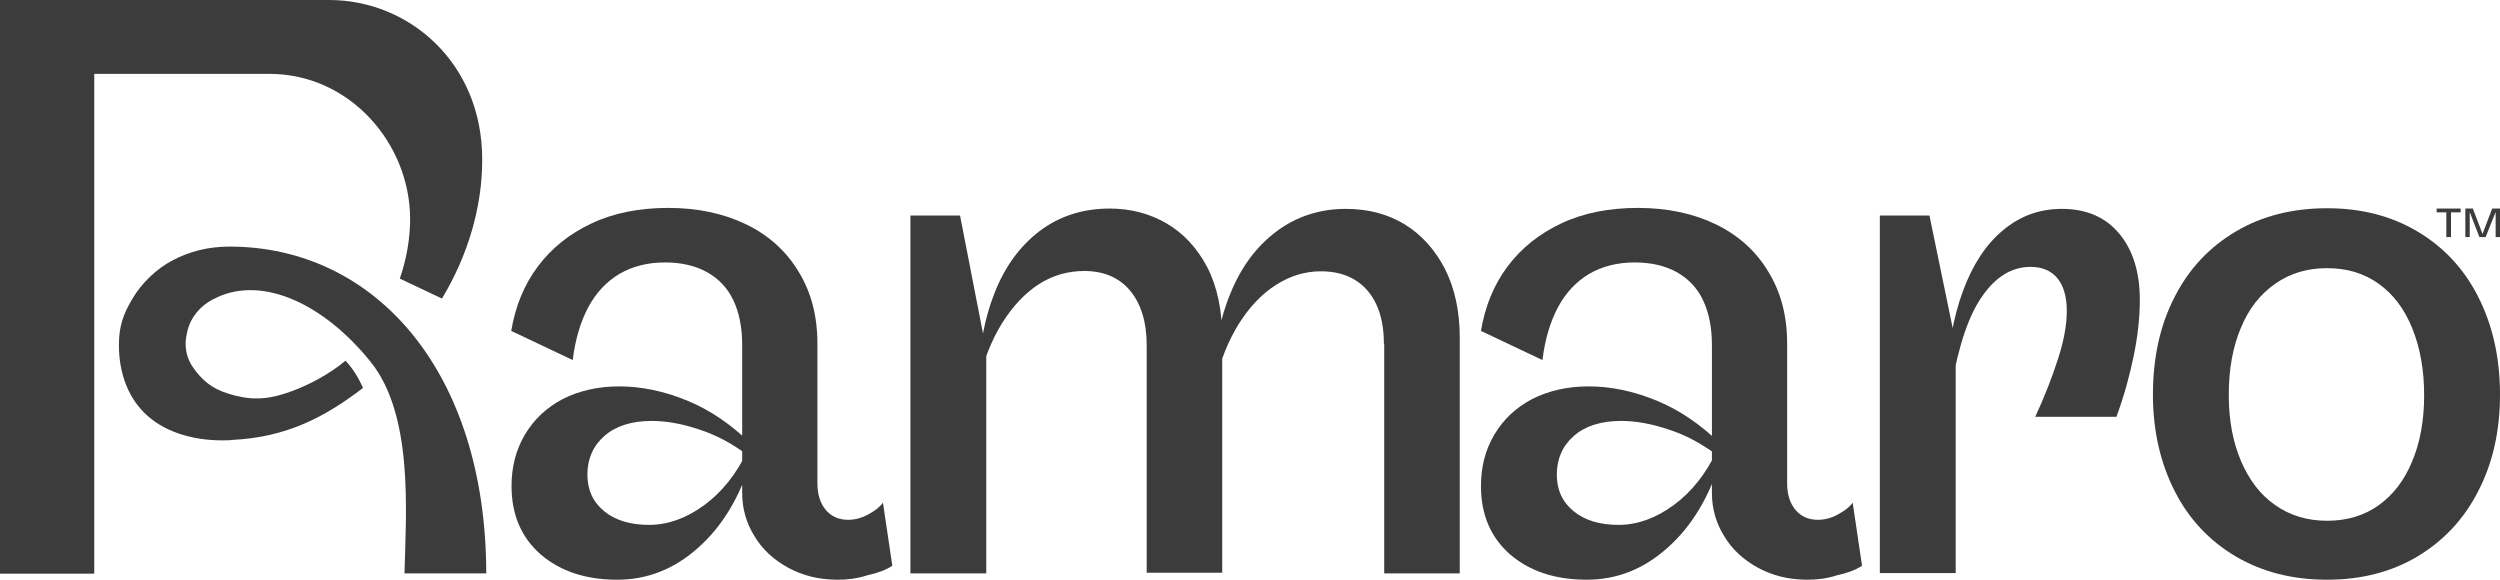
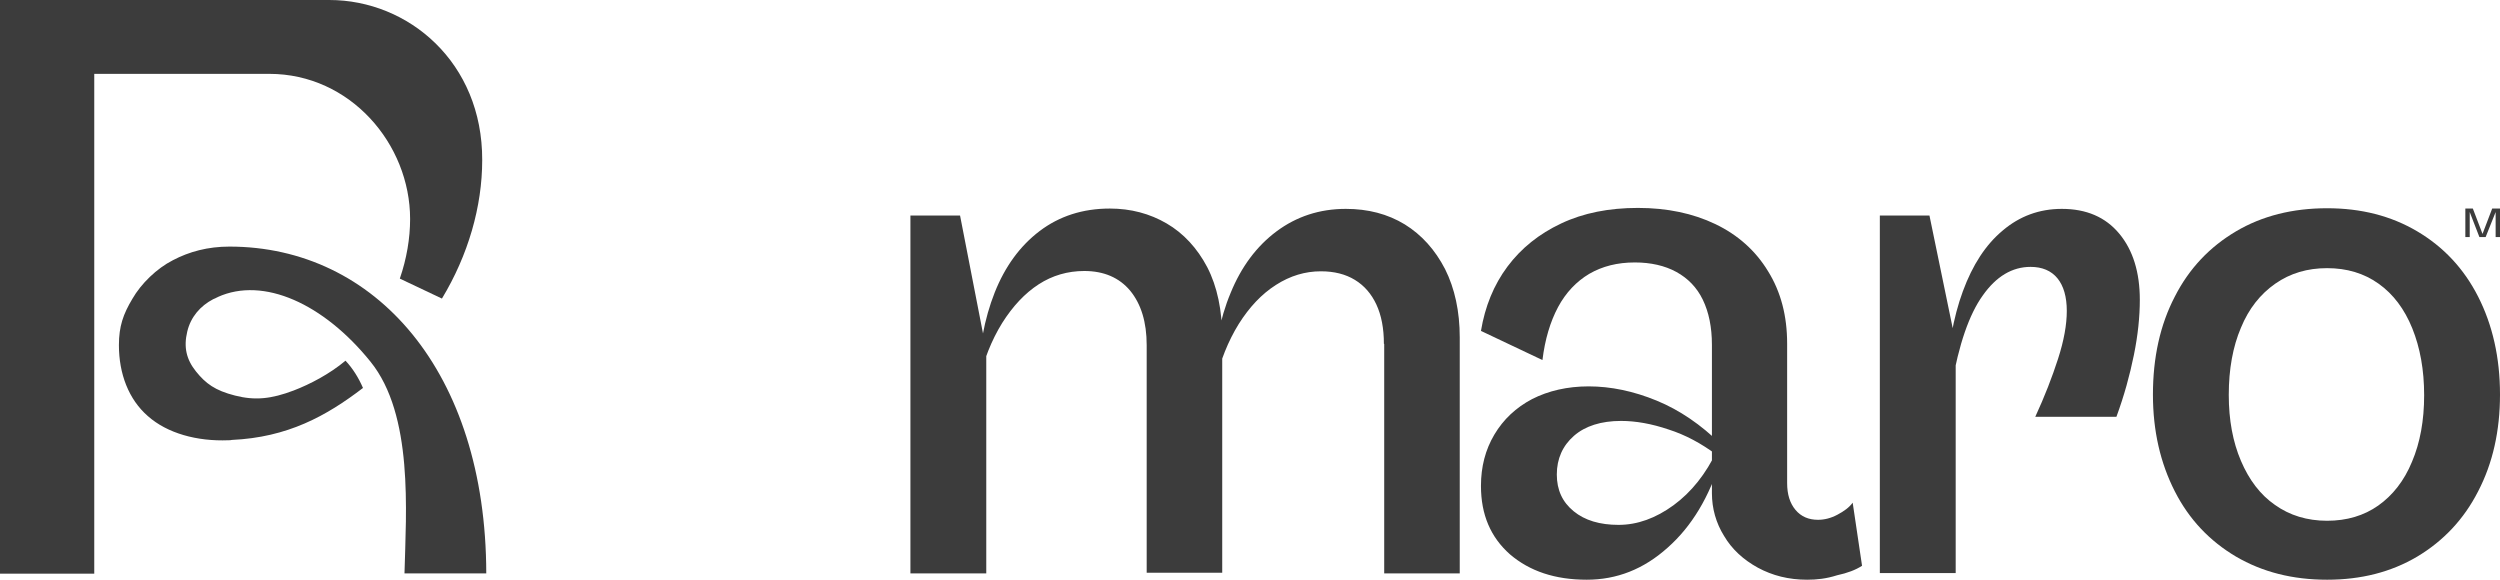
<svg xmlns="http://www.w3.org/2000/svg" width="138" height="32" viewBox="0 0 138 32" fill="none">
  <g clip-path="url(#clip0)">
-     <path d="M134.502 11.722H135.037V13.087H135.295V11.722H135.829V11.512H134.502V11.722Z" fill="#3C3C3C" />
    <path d="M137.569 11.512L137.035 12.912L136.501 11.512H136.087V13.087H136.329V11.705L136.863 13.087H137.207L137.759 11.705V13.087H138V11.512H137.569Z" fill="#3C3C3C" />
-     <path d="M46.224 32C45.208 32 44.312 31.773 43.502 31.335C42.709 30.898 42.072 30.32 41.641 29.586C41.193 28.868 40.969 28.063 40.969 27.224V19.035C40.969 18.056 40.797 17.233 40.47 16.551C40.142 15.869 39.643 15.361 39.005 15.011C38.368 14.662 37.593 14.487 36.714 14.487C35.749 14.487 34.922 14.697 34.199 15.116C33.492 15.536 32.906 16.149 32.476 16.953C32.045 17.758 31.752 18.738 31.614 19.875L28.22 18.266C28.444 16.919 28.927 15.729 29.685 14.714C30.443 13.699 31.425 12.912 32.648 12.335C33.871 11.757 35.284 11.477 36.886 11.477C38.488 11.477 39.918 11.775 41.159 12.37C42.399 12.964 43.381 13.839 44.07 14.976C44.777 16.114 45.121 17.443 45.121 18.965V26.664C45.121 27.294 45.276 27.784 45.587 28.151C45.897 28.518 46.31 28.693 46.827 28.693C47.172 28.693 47.533 28.606 47.895 28.413C48.257 28.221 48.55 28.011 48.739 27.748L49.256 31.23C48.912 31.458 48.446 31.633 47.878 31.755C47.292 31.948 46.741 32 46.224 32ZM34.078 32C32.321 32 30.925 31.528 29.84 30.6C28.771 29.655 28.237 28.413 28.237 26.821C28.237 25.771 28.479 24.827 28.978 23.987C29.478 23.147 30.167 22.5 31.063 22.027C31.959 21.572 33.01 21.328 34.181 21.328C35.404 21.328 36.662 21.59 37.937 22.115C39.212 22.64 40.383 23.445 41.469 24.512L41.245 25.107C40.401 24.477 39.522 24.004 38.592 23.707C37.661 23.392 36.783 23.235 35.973 23.235C34.87 23.235 33.992 23.515 33.371 24.057C32.751 24.599 32.424 25.317 32.424 26.191C32.424 27.049 32.734 27.713 33.354 28.221C33.974 28.728 34.801 28.973 35.835 28.973C36.869 28.973 37.885 28.606 38.867 27.889C39.849 27.171 40.659 26.156 41.262 24.879L41.486 25.334C40.849 27.434 39.867 29.061 38.54 30.233C37.214 31.423 35.715 32 34.078 32Z" fill="#3C3C3C" />
    <path d="M50.255 31.633V11.897H52.995L54.442 19.333V31.65H50.255V31.633ZM63.297 31.633V19.053C63.297 17.776 62.987 16.779 62.384 16.044C61.781 15.326 60.937 14.959 59.852 14.959C58.938 14.959 58.094 15.204 57.336 15.694C56.578 16.184 55.906 16.901 55.321 17.828C54.735 18.773 54.304 19.858 54.011 21.117H53.977C54.028 19.245 54.339 17.583 54.907 16.149C55.476 14.714 56.303 13.577 57.388 12.754C58.473 11.932 59.766 11.512 61.264 11.512C62.419 11.512 63.47 11.792 64.4 12.335C65.33 12.877 66.088 13.699 66.64 14.749C67.191 15.816 67.467 17.128 67.467 18.668V31.615H63.297V31.633ZM76.391 18.983C76.391 18.126 76.253 17.408 75.978 16.814C75.702 16.219 75.306 15.764 74.789 15.449C74.272 15.134 73.652 14.976 72.911 14.976C72.049 14.976 71.222 15.221 70.43 15.729C69.637 16.236 68.966 16.953 68.38 17.881C67.794 18.826 67.363 19.91 67.07 21.135H66.967C67.019 19.263 67.329 17.601 67.932 16.166C68.517 14.732 69.362 13.594 70.464 12.772C71.567 11.95 72.842 11.53 74.289 11.53C75.512 11.53 76.598 11.81 77.545 12.387C78.476 12.964 79.216 13.787 79.768 14.854C80.302 15.921 80.578 17.181 80.578 18.633V31.65H76.408V18.983H76.391Z" fill="#3C3C3C" />
    <path d="M99.753 32C98.736 32 97.84 31.773 97.031 31.335C96.238 30.898 95.601 30.32 95.17 29.586C94.722 28.868 94.498 28.063 94.498 27.224V19.035C94.498 18.056 94.326 17.233 93.998 16.551C93.671 15.869 93.171 15.361 92.534 15.011C91.897 14.662 91.121 14.487 90.243 14.487C89.278 14.487 88.451 14.697 87.727 15.116C87.021 15.536 86.435 16.149 86.004 16.953C85.574 17.758 85.281 18.738 85.143 19.875L81.749 18.266C81.973 16.919 82.455 15.729 83.213 14.714C83.972 13.699 84.954 12.912 86.177 12.335C87.4 11.757 88.813 11.477 90.415 11.477C92.017 11.477 93.447 11.775 94.688 12.37C95.928 12.964 96.91 13.839 97.599 14.976C98.306 16.114 98.65 17.443 98.65 18.965V26.664C98.65 27.294 98.805 27.784 99.115 28.151C99.425 28.518 99.839 28.693 100.356 28.693C100.7 28.693 101.062 28.606 101.424 28.413C101.786 28.221 102.079 28.011 102.268 27.748L102.785 31.23C102.44 31.458 101.975 31.633 101.407 31.755C100.804 31.948 100.27 32 99.753 32ZM87.59 32C85.832 32 84.437 31.528 83.351 30.6C82.283 29.655 81.749 28.413 81.749 26.821C81.749 25.771 81.99 24.827 82.49 23.987C82.99 23.147 83.679 22.5 84.575 22.027C85.47 21.572 86.521 21.328 87.693 21.328C88.916 21.328 90.174 21.59 91.449 22.115C92.724 22.64 93.895 23.445 94.981 24.512L94.757 25.107C93.912 24.477 93.034 24.004 92.103 23.707C91.173 23.392 90.294 23.235 89.485 23.235C88.382 23.235 87.503 23.515 86.883 24.057C86.263 24.599 85.936 25.317 85.936 26.191C85.936 27.049 86.246 27.713 86.866 28.221C87.486 28.728 88.313 28.973 89.347 28.973C90.38 28.973 91.397 28.606 92.379 27.889C93.361 27.171 94.171 26.156 94.774 24.879L94.998 25.334C94.36 27.434 93.378 29.061 92.052 30.233C90.725 31.423 89.243 32 87.59 32Z" fill="#3C3C3C" />
    <path d="M103.767 31.633V11.897H106.506L107.954 18.913V31.633H103.767ZM112.347 23.007C112.864 21.887 113.277 20.82 113.605 19.805C113.932 18.791 114.087 17.916 114.087 17.163C114.087 16.394 113.915 15.781 113.57 15.361C113.226 14.941 112.726 14.732 112.088 14.732C111.072 14.732 110.193 15.256 109.452 16.306C108.694 17.356 108.126 19.018 107.73 21.293H107.437C107.506 19.263 107.816 17.531 108.35 16.079C108.884 14.627 109.608 13.507 110.555 12.72C111.485 11.932 112.571 11.53 113.811 11.53C115.172 11.53 116.223 11.985 116.981 12.895C117.739 13.804 118.118 15.029 118.118 16.551C118.118 17.478 118.015 18.493 117.791 19.595C117.567 20.698 117.257 21.835 116.826 23.007H112.347Z" fill="#3C3C3C" />
    <path d="M128.455 32C126.56 32 124.889 31.58 123.425 30.723C121.977 29.866 120.84 28.676 120.048 27.119C119.255 25.562 118.842 23.794 118.842 21.782C118.842 19.735 119.238 17.933 120.048 16.376C120.84 14.819 121.977 13.629 123.425 12.772C124.872 11.915 126.56 11.495 128.455 11.495C130.333 11.495 131.987 11.915 133.434 12.772C134.881 13.629 136.001 14.819 136.794 16.376C137.586 17.933 138 19.735 138 21.782C138 23.777 137.604 25.562 136.794 27.119C136.001 28.676 134.864 29.866 133.434 30.723C131.987 31.58 130.333 32 128.455 32ZM128.455 28.746C129.541 28.746 130.488 28.466 131.281 27.906C132.073 27.346 132.711 26.541 133.141 25.492C133.589 24.442 133.813 23.217 133.813 21.817C133.813 20.418 133.589 19.193 133.159 18.126C132.728 17.059 132.108 16.236 131.298 15.659C130.488 15.082 129.541 14.802 128.455 14.802C127.37 14.802 126.422 15.082 125.595 15.659C124.768 16.236 124.131 17.041 123.7 18.091C123.252 19.141 123.028 20.383 123.028 21.8C123.028 23.182 123.252 24.389 123.7 25.439C124.148 26.489 124.768 27.311 125.578 27.871C126.388 28.448 127.353 28.746 128.455 28.746Z" fill="#3C3C3C" />
    <path d="M12.663 13.612C11.474 13.612 10.44 13.892 9.544 14.364C8.649 14.819 7.787 15.659 7.305 16.499C6.805 17.338 6.564 18.003 6.564 19.053C6.564 20.628 7.098 22.045 8.166 22.972C9.234 23.917 10.871 24.372 12.611 24.302C12.68 24.302 12.732 24.302 12.801 24.284C15.867 24.144 18.004 22.972 20.037 21.415C19.795 20.855 19.468 20.33 19.072 19.91C18.193 20.645 17.125 21.205 16.212 21.555C14.972 22.027 14.076 22.115 12.973 21.835C11.87 21.555 11.354 21.17 10.819 20.505C10.285 19.84 10.13 19.158 10.337 18.301C10.527 17.496 11.061 16.884 11.767 16.516C11.801 16.499 11.853 16.481 11.888 16.464C11.922 16.446 11.957 16.429 11.991 16.411C12.008 16.411 12.008 16.411 12.025 16.394C14.541 15.256 17.866 16.761 20.45 19.963C22.828 22.902 22.414 28.256 22.328 31.65C23.724 31.65 25.067 31.65 26.842 31.65C26.825 20.505 20.709 13.612 12.663 13.612Z" fill="#3C3C3C" />
    <path d="M18.176 0C15.919 0 10.32 0 7.667 0H0V6.491V7.226C0 13.822 0 22.552 0 31.668C2.533 31.668 3.963 31.668 5.203 31.668V4.077C5.203 4.077 14.265 4.077 14.868 4.077C19.33 4.077 22.638 7.943 22.638 12.09C22.638 13.157 22.449 14.277 22.07 15.379C22.69 15.676 23.5 16.061 24.395 16.481C25.843 14.084 26.618 11.407 26.618 8.835C26.635 3.447 22.552 0 18.176 0Z" fill="#3C3C3C" />
  </g>
  <defs>
    <clipPath id="clip0">
      <rect width="138" height="32" fill="white" />
    </clipPath>
  </defs>
</svg>